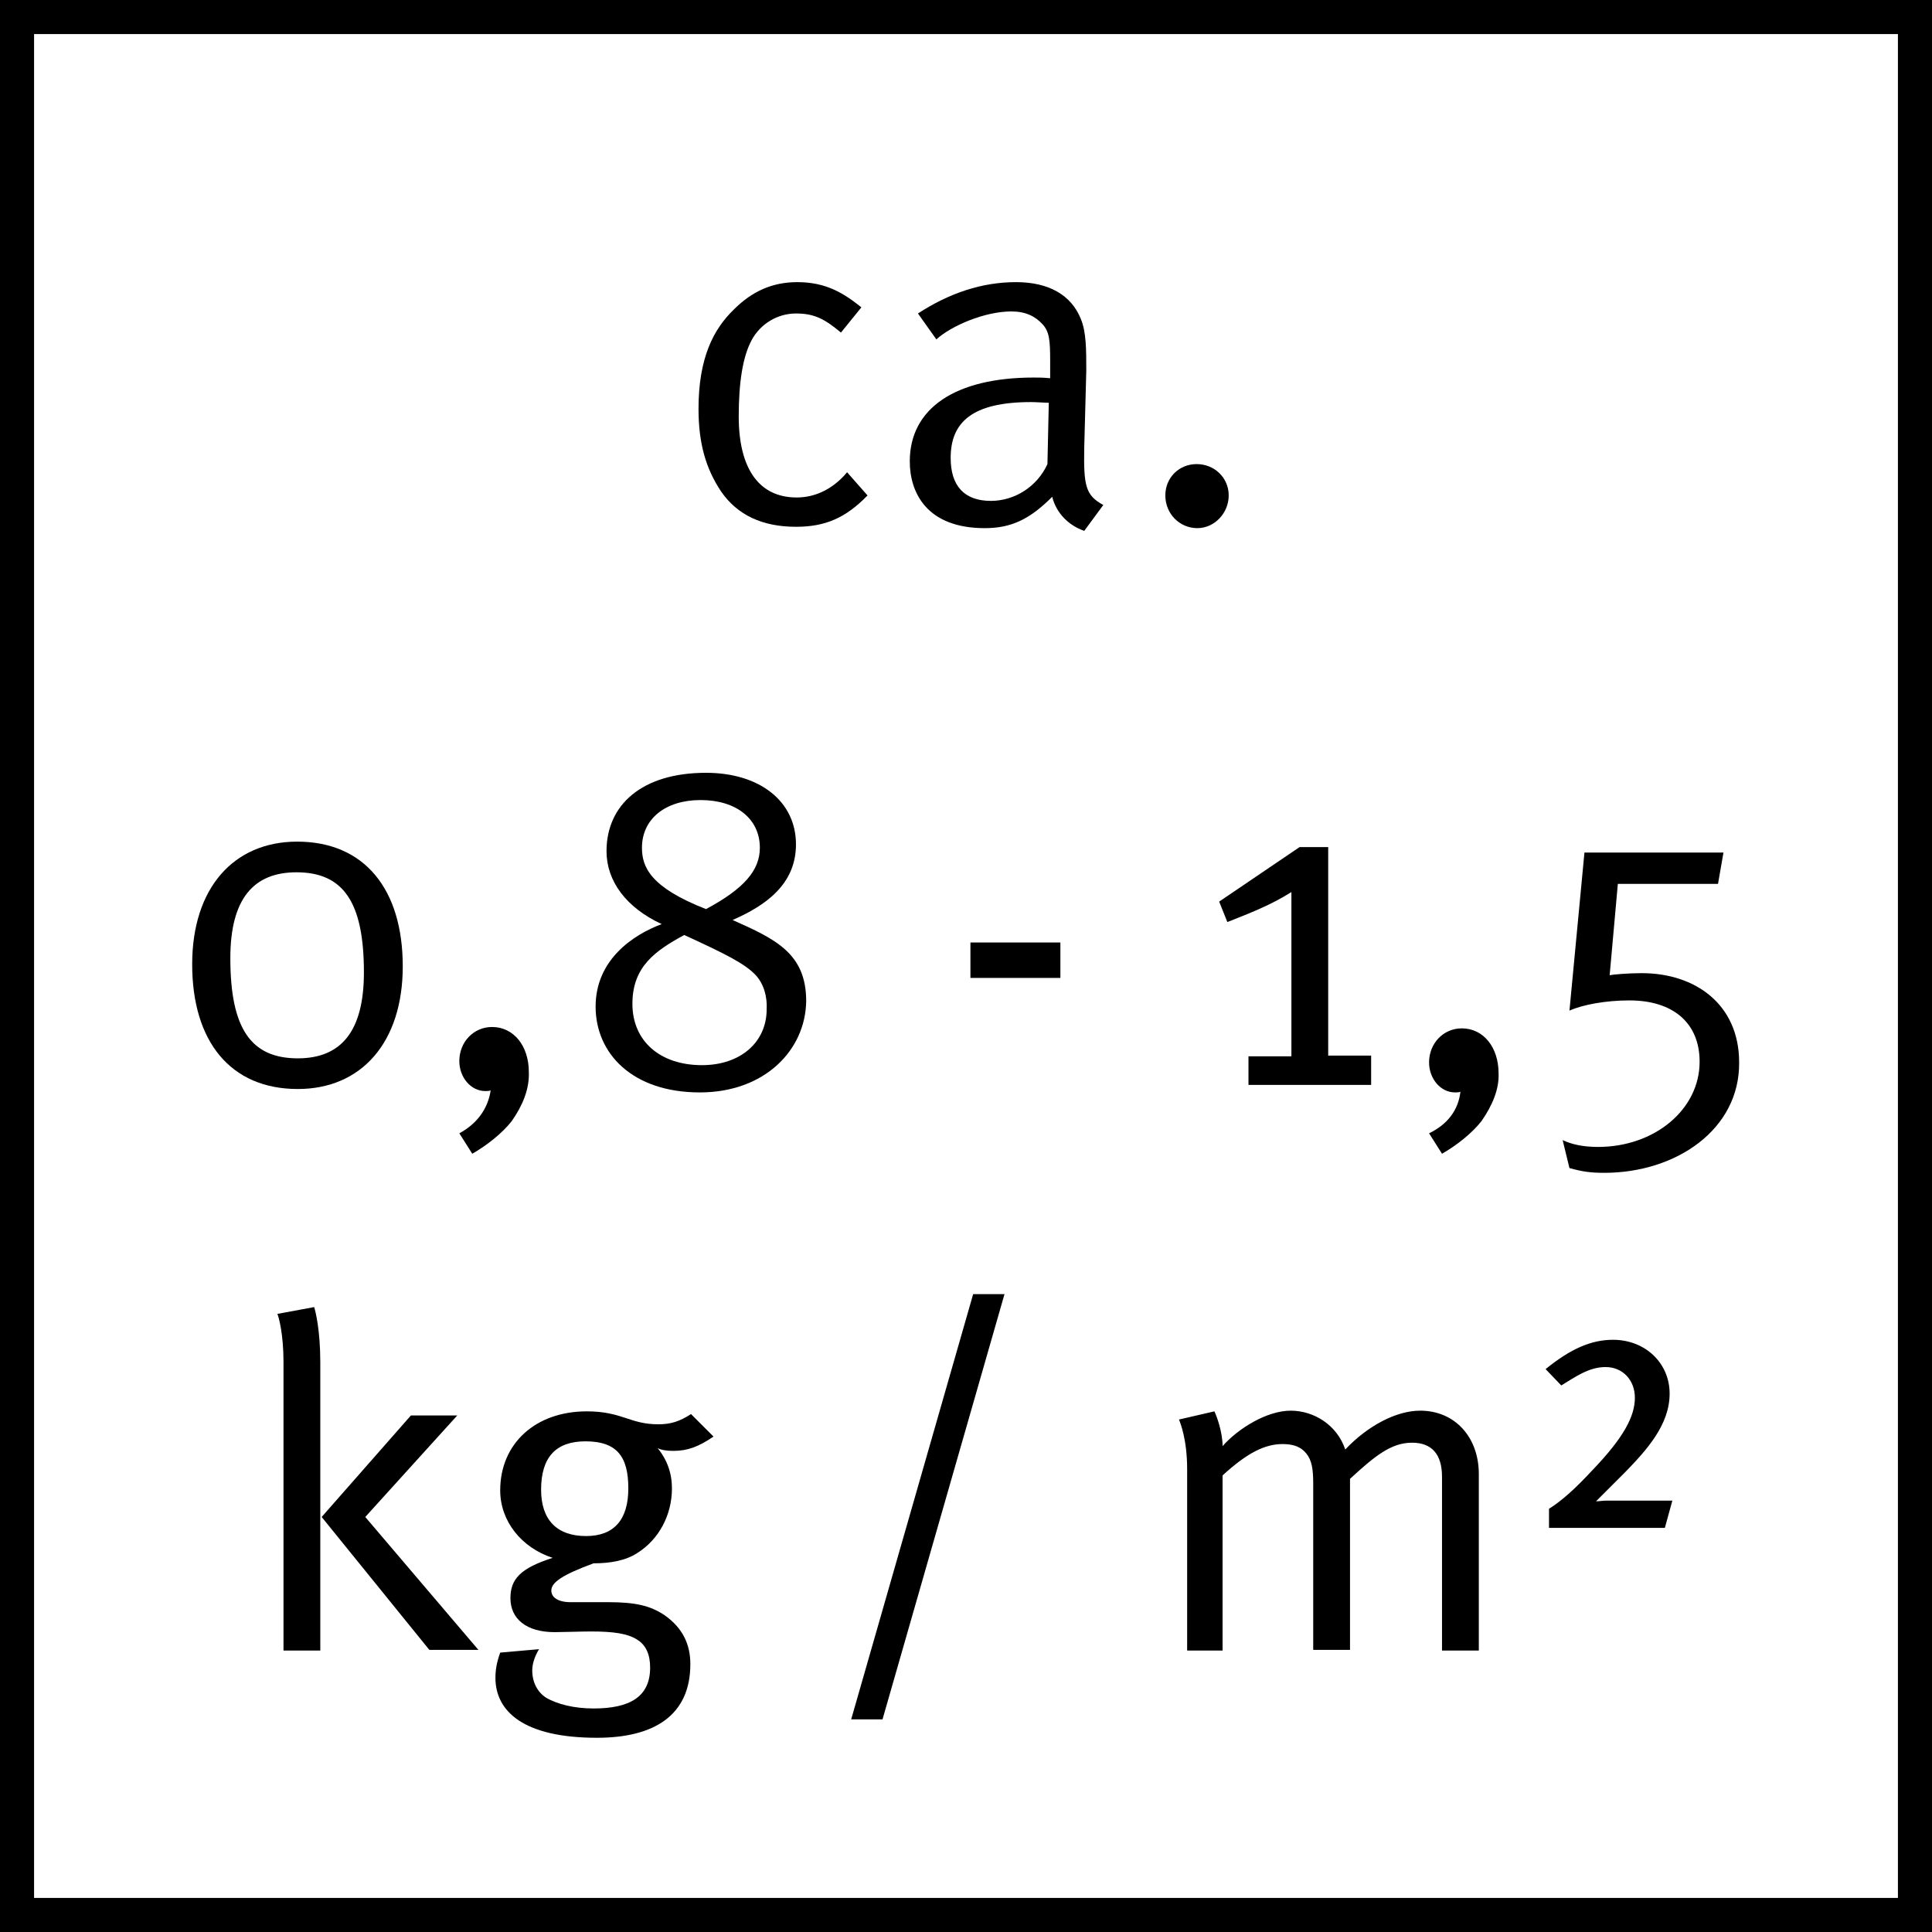
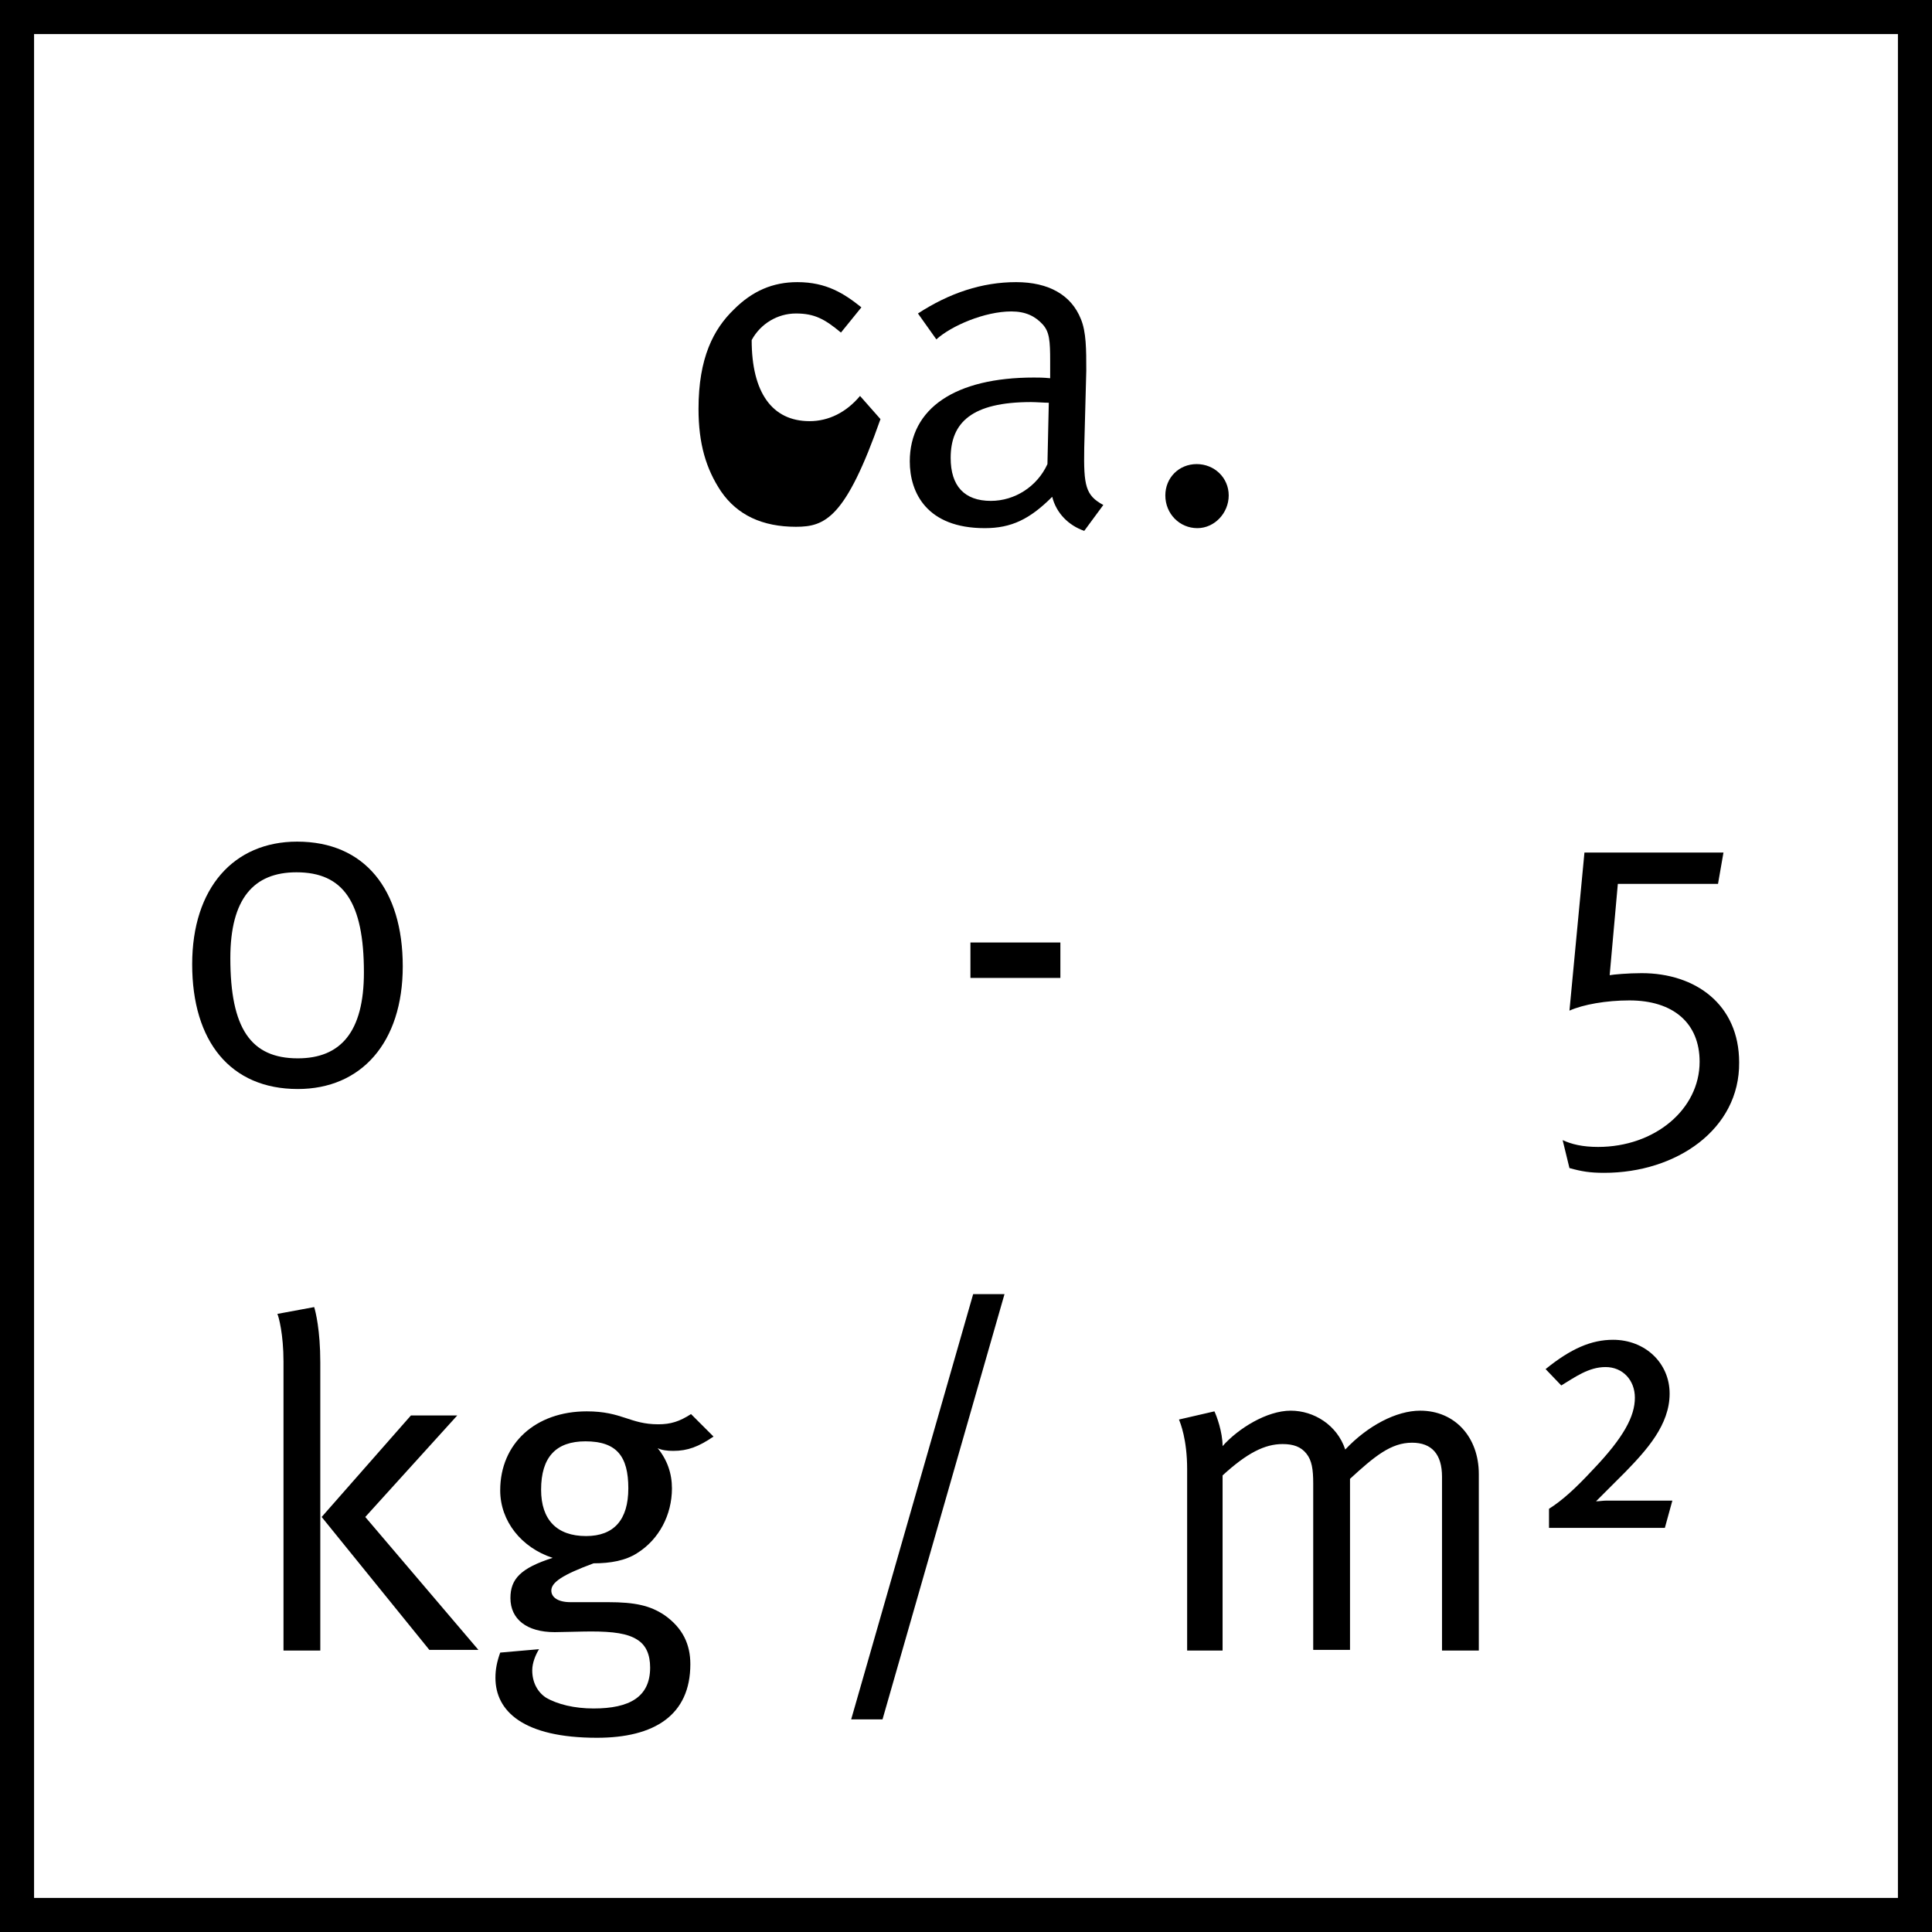
<svg xmlns="http://www.w3.org/2000/svg" version="1.1" id="Ebene_1" x="0px" y="0px" viewBox="0 0 28.35 28.35" style="enable-background:new 0 0 28.35 28.35;" xml:space="preserve">
  <style type="text/css">
	.st0{fill:none;stroke:#000000;stroke-miterlimit:10;}
</style>
  <rect class="st0" width="28.35" height="28.35" />
  <g>
-     <path d="M11.68,7.73c-0.49,0-0.86-0.17-1.1-0.52C10.36,6.88,10.25,6.51,10.25,6c0-0.75,0.22-1.17,0.52-1.46   c0.27-0.27,0.57-0.4,0.93-0.4c0.43,0,0.69,0.17,0.94,0.37l-0.3,0.37c-0.24-0.2-0.39-0.28-0.66-0.28c-0.27,0-0.52,0.15-0.65,0.39   c-0.13,0.24-0.19,0.62-0.19,1.12c0,0.77,0.3,1.19,0.85,1.19c0.28,0,0.54-0.13,0.74-0.37l0.3,0.34C12.41,7.6,12.11,7.73,11.68,7.73z   " />
+     <path d="M11.68,7.73c-0.49,0-0.86-0.17-1.1-0.52C10.36,6.88,10.25,6.51,10.25,6c0-0.75,0.22-1.17,0.52-1.46   c0.27-0.27,0.57-0.4,0.93-0.4c0.43,0,0.69,0.17,0.94,0.37l-0.3,0.37c-0.24-0.2-0.39-0.28-0.66-0.28c-0.27,0-0.52,0.15-0.65,0.39   c0,0.77,0.3,1.19,0.85,1.19c0.28,0,0.54-0.13,0.74-0.37l0.3,0.34C12.41,7.6,12.11,7.73,11.68,7.73z   " />
    <path d="M15.91,7.79c-0.23-0.08-0.41-0.26-0.47-0.5c-0.33,0.33-0.6,0.46-0.99,0.46c-0.85,0-1.1-0.52-1.1-0.98   c0-0.78,0.67-1.23,1.82-1.23c0.08,0,0.13,0,0.24,0.01V5.3c0-0.3-0.01-0.43-0.11-0.54c-0.11-0.12-0.25-0.19-0.46-0.19   c-0.39,0-0.88,0.21-1.1,0.41L13.47,4.6c0.46-0.3,0.94-0.46,1.44-0.46c0.48,0,0.81,0.19,0.95,0.54c0.08,0.19,0.08,0.45,0.08,0.76   l-0.03,1.13c-0.01,0.56,0.02,0.7,0.28,0.84L15.91,7.79z M15.13,5.9c-0.87,0-1.18,0.3-1.18,0.82c0,0.41,0.2,0.63,0.59,0.63   c0.35,0,0.68-0.21,0.83-0.54l0.02-0.9C15.33,5.91,15.2,5.9,15.13,5.9z" />
    <path d="M17.57,7.75c-0.26,0-0.47-0.21-0.47-0.48c0-0.26,0.2-0.46,0.46-0.46c0.26,0,0.47,0.2,0.47,0.46   C18.03,7.53,17.82,7.75,17.57,7.75z" />
    <path d="M4.37,15.98c-0.99,0-1.55-0.7-1.55-1.83c0-1.12,0.61-1.8,1.54-1.8c0.99,0,1.55,0.7,1.55,1.83   C5.91,15.3,5.3,15.98,4.37,15.98z M4.35,12.8c-0.63,0-0.97,0.39-0.97,1.26c0,1.03,0.3,1.47,0.99,1.47c0.63,0,0.97-0.39,0.97-1.26   C5.34,13.24,5.04,12.8,4.35,12.8z" />
-     <path d="M7.51,16.45c-0.14,0.18-0.37,0.36-0.58,0.48l-0.19-0.3C7,16.49,7.16,16.27,7.2,16c-0.02,0.01-0.06,0.01-0.08,0.01   c-0.21,0-0.38-0.2-0.38-0.44c0-0.28,0.21-0.5,0.48-0.5c0.32,0,0.54,0.28,0.54,0.66C7.77,15.98,7.67,16.22,7.51,16.45z" />
-     <path d="M10.27,16.03c-0.99,0-1.53-0.57-1.53-1.26c0-0.68,0.54-1.05,0.97-1.21c-0.52-0.24-0.81-0.63-0.81-1.07   c0-0.68,0.52-1.15,1.46-1.15c0.79,0,1.32,0.42,1.32,1.05c0,0.59-0.45,0.9-0.93,1.11c0.63,0.28,1.08,0.49,1.08,1.19   C11.82,15.41,11.22,16.03,10.27,16.03z M11.09,14.31c-0.16-0.17-0.44-0.31-1.05-0.59c-0.42,0.23-0.76,0.46-0.76,1.01   c0,0.55,0.41,0.9,1.02,0.9c0.57,0,0.95-0.34,0.95-0.82C11.26,14.63,11.21,14.44,11.09,14.31z M10.28,11.74   c-0.52,0-0.86,0.28-0.86,0.7c0,0.28,0.12,0.58,0.94,0.9c0.56-0.3,0.79-0.57,0.79-0.9C11.15,12.02,10.81,11.74,10.28,11.74z" />
    <path d="M14.24,14.35v-0.52h1.32v0.52H14.24z" />
-     <path d="M18.32,15.93V15.5h0.63v-2.41c-0.3,0.19-0.61,0.31-0.94,0.44l-0.12-0.3l1.18-0.8h0.42v3.06h0.63v0.43H18.32z" />
-     <path d="M21.74,16.45c-0.14,0.18-0.37,0.36-0.58,0.48l-0.19-0.3c0.27-0.13,0.43-0.34,0.46-0.61c-0.02,0.01-0.06,0.01-0.08,0.01   c-0.21,0-0.38-0.2-0.38-0.44c0-0.28,0.21-0.5,0.48-0.5c0.32,0,0.54,0.28,0.54,0.66C22,15.98,21.9,16.22,21.74,16.45z" />
    <path d="M23.54,17.21c-0.21,0-0.33-0.02-0.51-0.07l-0.1-0.41c0.13,0.06,0.29,0.1,0.52,0.1c0.83,0,1.49-0.55,1.49-1.25   c0-0.57-0.39-0.9-1.03-0.9c-0.34,0-0.68,0.06-0.88,0.15l0.22-2.32h2.04l-0.08,0.46h-1.47l-0.12,1.34c0.05-0.01,0.27-0.03,0.47-0.03   c0.79,0,1.43,0.46,1.43,1.31C25.53,16.57,24.6,17.21,23.54,17.21z" />
    <path d="M4.16,24.21v-4.23c0-0.4-0.07-0.66-0.09-0.7l0.54-0.1c0.02,0.06,0.09,0.34,0.09,0.81v4.23H4.16z M6.3,24.21l-1.58-1.95   l1.31-1.49h0.68l-1.35,1.49l1.66,1.95H6.3z" />
    <path d="M9.88,21.29c-0.09,0-0.17-0.01-0.23-0.04c0.14,0.17,0.21,0.37,0.21,0.59c0,0.39-0.19,0.75-0.51,0.95   c-0.17,0.11-0.39,0.15-0.64,0.15c-0.46,0.17-0.62,0.28-0.62,0.4c0,0.1,0.1,0.17,0.28,0.17h0.55c0.4,0,0.62,0.05,0.83,0.19   c0.27,0.19,0.38,0.43,0.38,0.72c0,0.75-0.53,1.08-1.37,1.08c-1.08,0-1.49-0.39-1.49-0.88c0-0.12,0.02-0.23,0.07-0.37l0.57-0.05   c-0.05,0.08-0.1,0.2-0.1,0.31c0,0.18,0.08,0.32,0.2,0.4c0.17,0.1,0.42,0.16,0.7,0.16c0.53,0,0.83-0.17,0.83-0.6   c0-0.19-0.06-0.33-0.19-0.41C9.21,23.97,9,23.94,8.67,23.94c-0.14,0-0.42,0.01-0.53,0.01c-0.41,0-0.65-0.19-0.65-0.5   c0-0.28,0.15-0.44,0.62-0.59c-0.46-0.15-0.77-0.54-0.77-0.99c0-0.69,0.52-1.16,1.27-1.16c0.52,0,0.63,0.19,1.05,0.19   c0.18,0,0.31-0.04,0.48-0.15l0.33,0.33C10.25,21.23,10.09,21.29,9.88,21.29z M8.59,21.15c-0.43,0-0.65,0.23-0.65,0.71   c0,0.44,0.23,0.68,0.66,0.68c0.41,0,0.62-0.24,0.62-0.7C9.22,21.37,9.05,21.15,8.59,21.15z" />
    <path d="M12.95,25.23h-0.46l1.79-6.24h0.46L12.95,25.23z" />
    <path d="M21.16,24.21v-2.54c0-0.33-0.15-0.5-0.44-0.5c-0.31,0-0.55,0.2-0.91,0.53v2.51h-0.54v-2.44c0-0.21-0.02-0.34-0.1-0.44   c-0.08-0.1-0.19-0.14-0.35-0.14c-0.26,0-0.52,0.13-0.88,0.46v2.57h-0.52v-2.66c0-0.44-0.1-0.68-0.12-0.73l0.52-0.12   c0.03,0.06,0.12,0.3,0.12,0.51c0.23-0.26,0.65-0.52,1-0.52c0.34,0,0.68,0.21,0.8,0.57c0.33-0.35,0.75-0.57,1.1-0.57   c0.51,0,0.86,0.39,0.86,0.93v2.59H21.16z" />
    <path d="M24.43,22.42h-1.7v-0.28c0.19-0.12,0.38-0.29,0.64-0.57c0.46-0.48,0.62-0.79,0.62-1.06c0-0.26-0.18-0.45-0.43-0.45   s-0.45,0.15-0.65,0.27l-0.23-0.24c0.37-0.3,0.67-0.43,0.99-0.43c0.47,0,0.83,0.34,0.83,0.79c0,0.46-0.34,0.83-0.65,1.15   c-0.16,0.16-0.32,0.32-0.43,0.43c0.05,0,0.1-0.01,0.15-0.01h0.97L24.43,22.42z" />
  </g>
</svg>